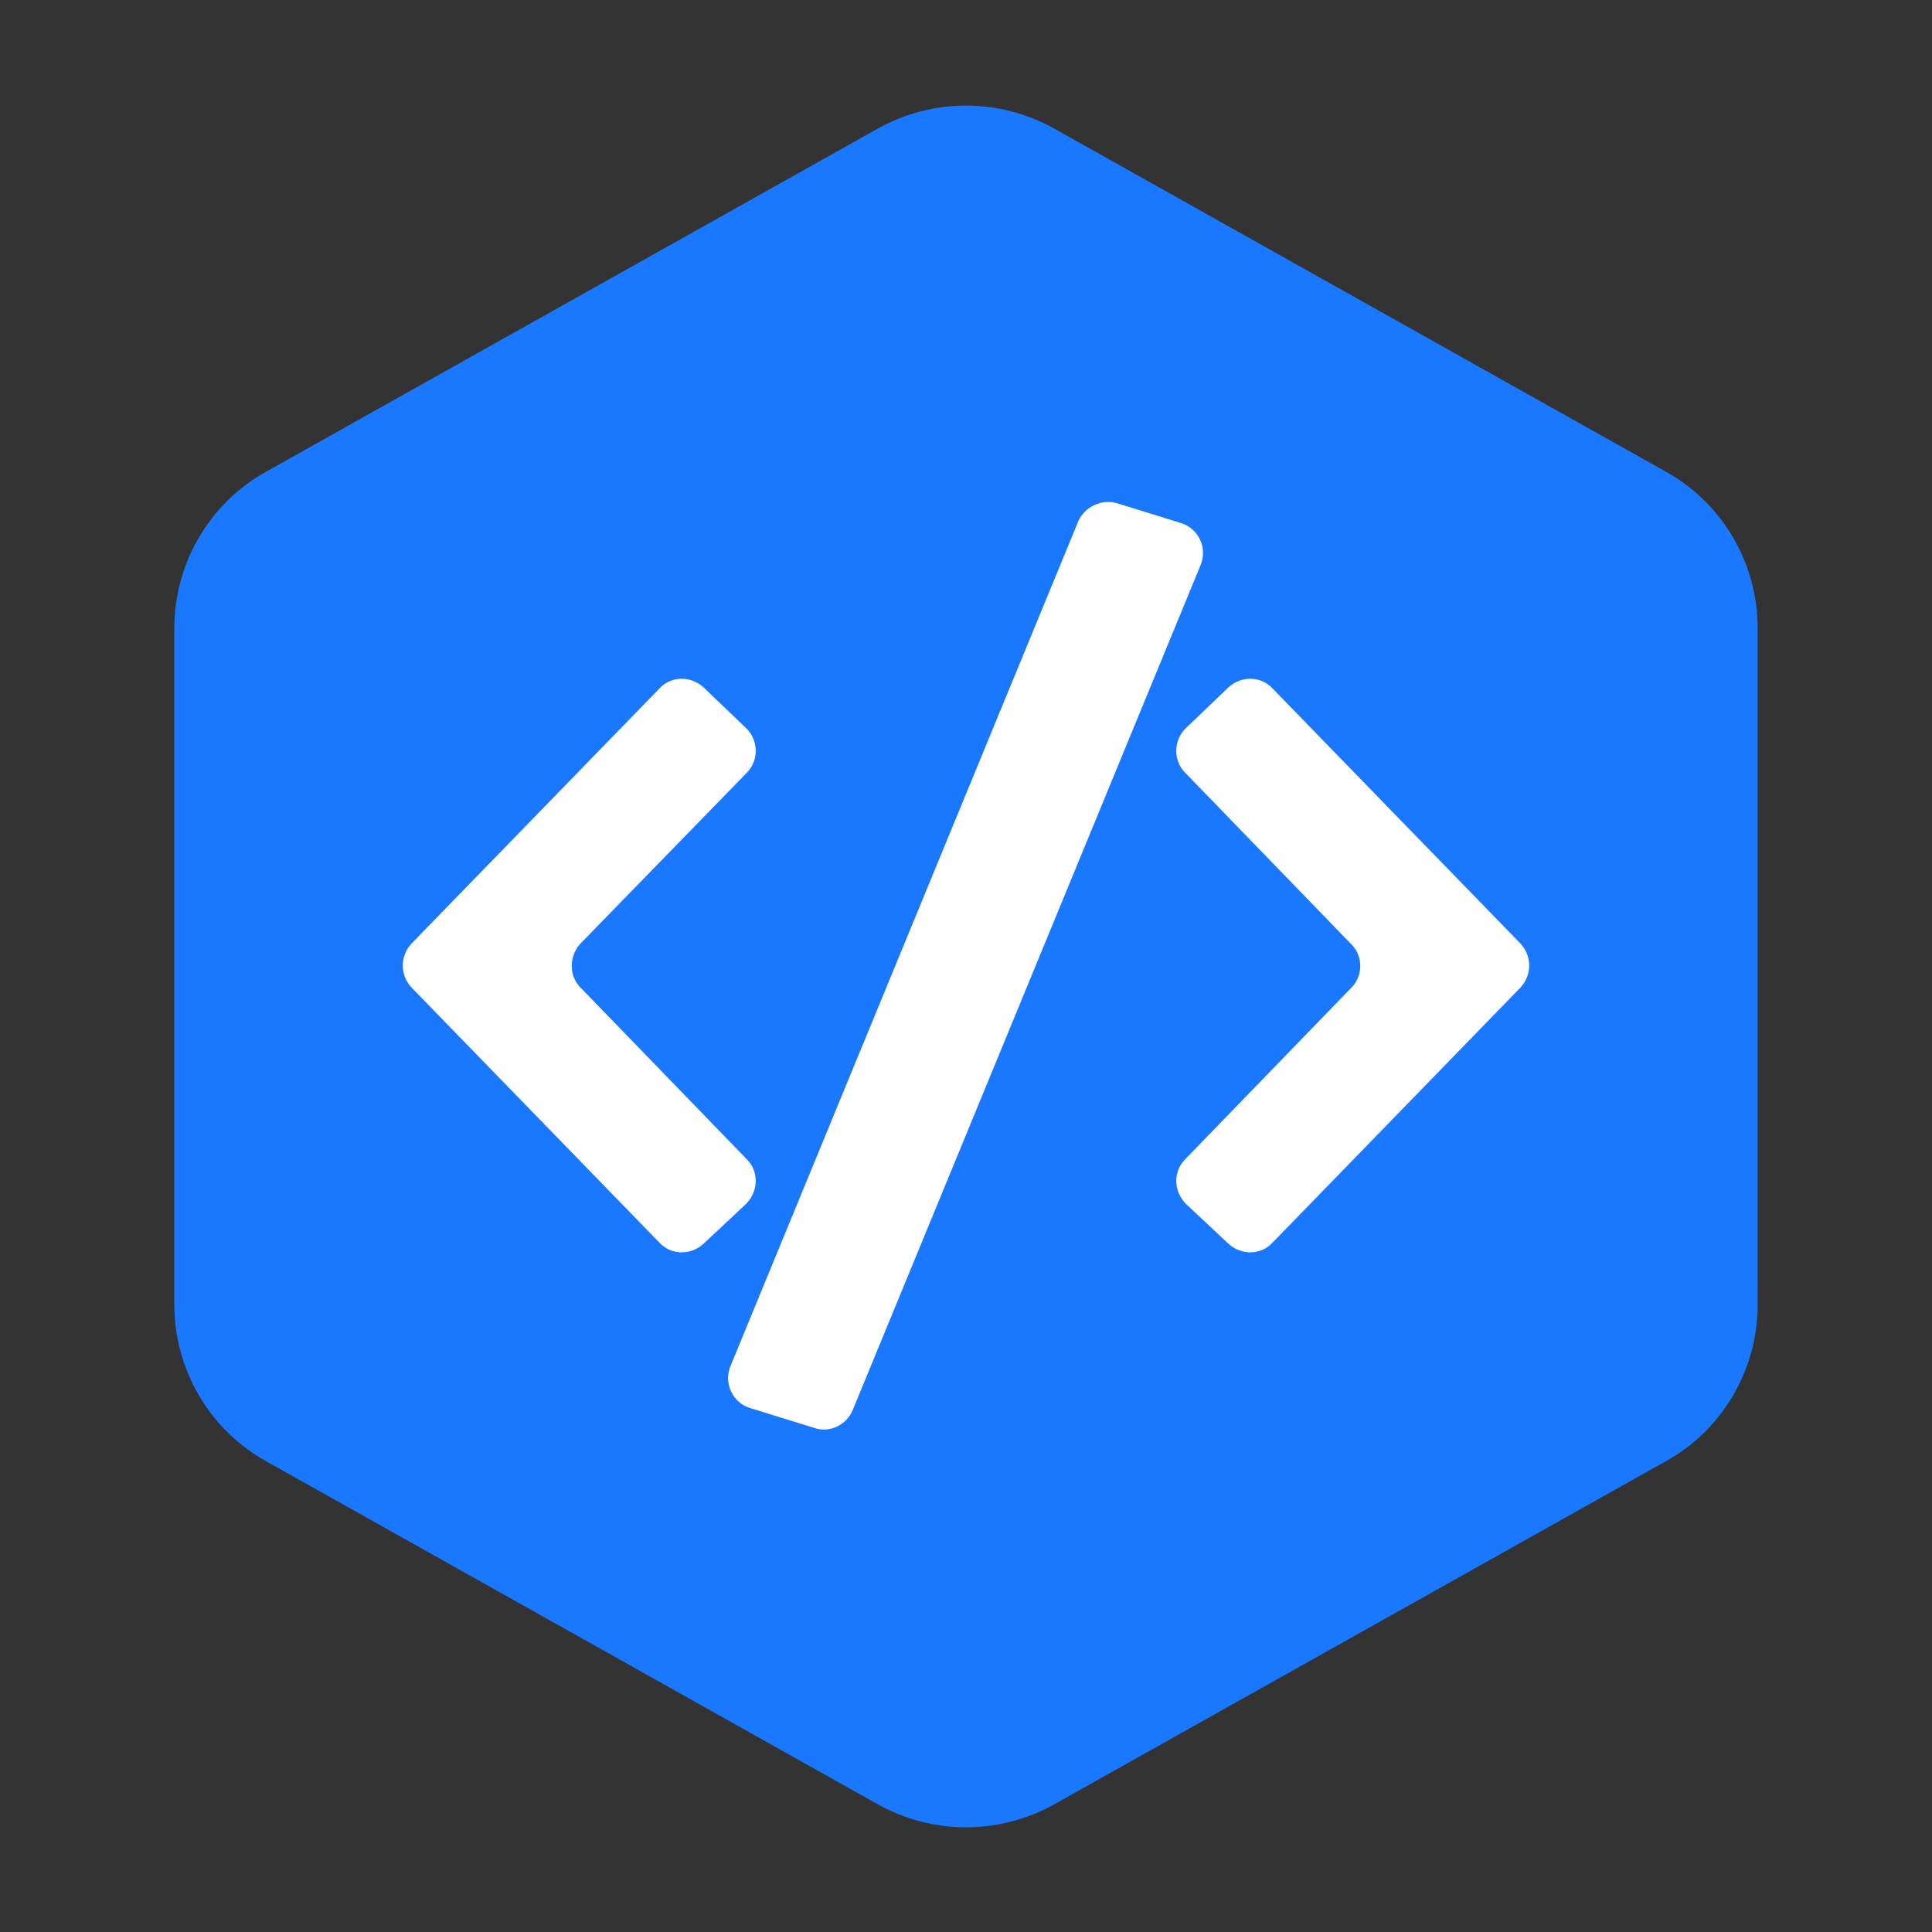
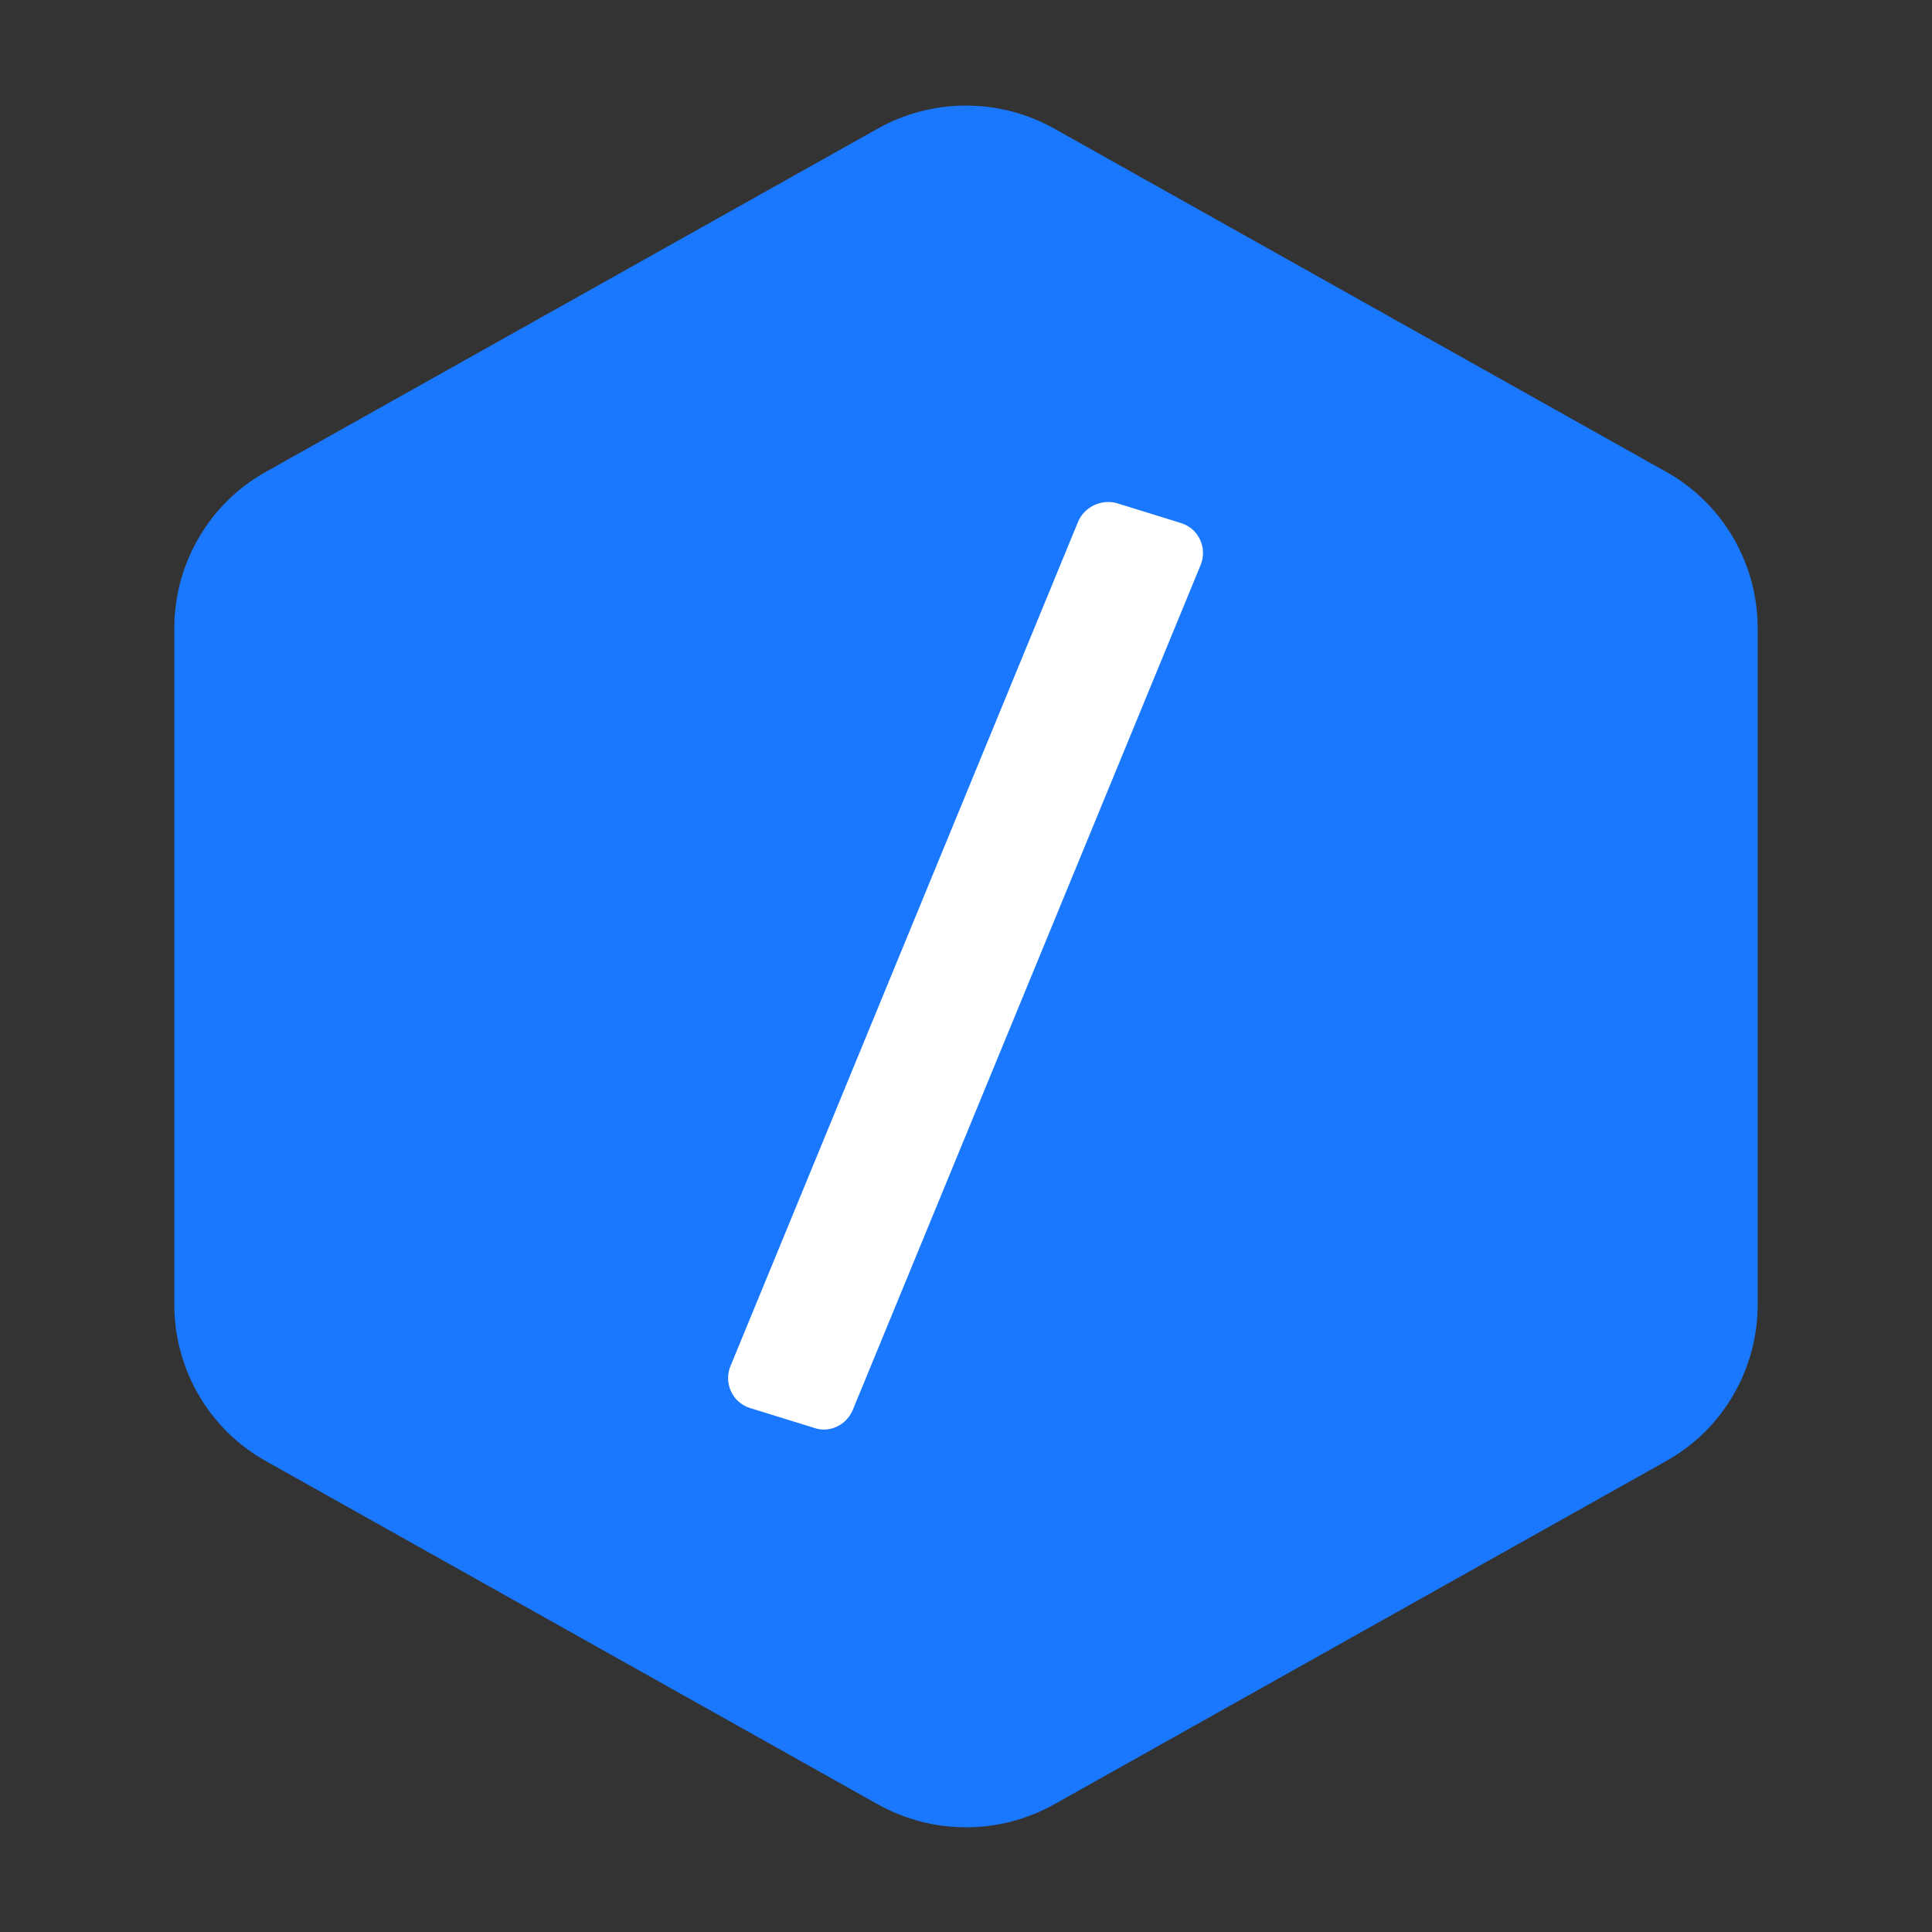
<svg xmlns="http://www.w3.org/2000/svg" version="1.1" id="Layer_1" x="0px" y="0px" viewBox="0 0 215 215" style="enable-background:new 0 0 215 215;" xml:space="preserve">
  <rect x="0" y="0" width="215" height="215" fill="#333333" stroke="none" />
  <style type="text/css">
	.st0{fill:#1A78FF;}
	.st1{fill:#FFFFFF;}
</style>
  <path id="Background" class="st0" d="M185.4,162.6l-68.1,38.2c-6.1,3.4-13.5,3.4-19.6,0l-68.1-38.2c-6.3-3.5-10.2-10.2-10.2-17.4  l0-75.3c0-7.2,3.9-13.9,10.2-17.4l68.1-38.2c6.1-3.4,13.5-3.4,19.6,0l68.1,38.2c6.3,3.5,10.2,10.2,10.2,17.4l0,75.3  C195.6,152.4,191.7,159.1,185.4,162.6z" />
  <g>
-     <path class="st1" d="M150.4,109.9L131.9,129c-1.4,1.4-1.3,3.6,0.1,5l4.7,4.4c1.4,1.3,3.6,1.3,4.9-0.1l27.6-28.4   c1.3-1.4,1.3-3.5,0-4.9l-27.6-28.4c-1.3-1.4-3.5-1.4-4.9-0.1L132,81c-1.4,1.3-1.5,3.6-0.1,5l18.5,19.1   C151.7,106.4,151.7,108.6,150.4,109.9z" />
    <path class="st1" d="M124.3,56l7.1,2.2c2,0.6,3,2.8,2.2,4.7l-38.7,94c-0.7,1.7-2.6,2.6-4.3,2l-7.1-2.2c-2-0.6-3-2.8-2.2-4.7   l38.7-94C120.7,56.4,122.6,55.5,124.3,56z" />
-     <path class="st1" d="M64.6,109.9L83.1,129c1.4,1.4,1.3,3.6-0.1,5l-4.7,4.4c-1.4,1.3-3.6,1.3-4.9-0.1l-27.6-28.4   c-1.3-1.4-1.3-3.5,0-4.9l27.6-28.4c1.3-1.4,3.5-1.4,4.9-0.1L83,81c1.4,1.3,1.5,3.6,0.1,5L64.6,105   C63.3,106.4,63.3,108.6,64.6,109.9z" />
  </g>
</svg>